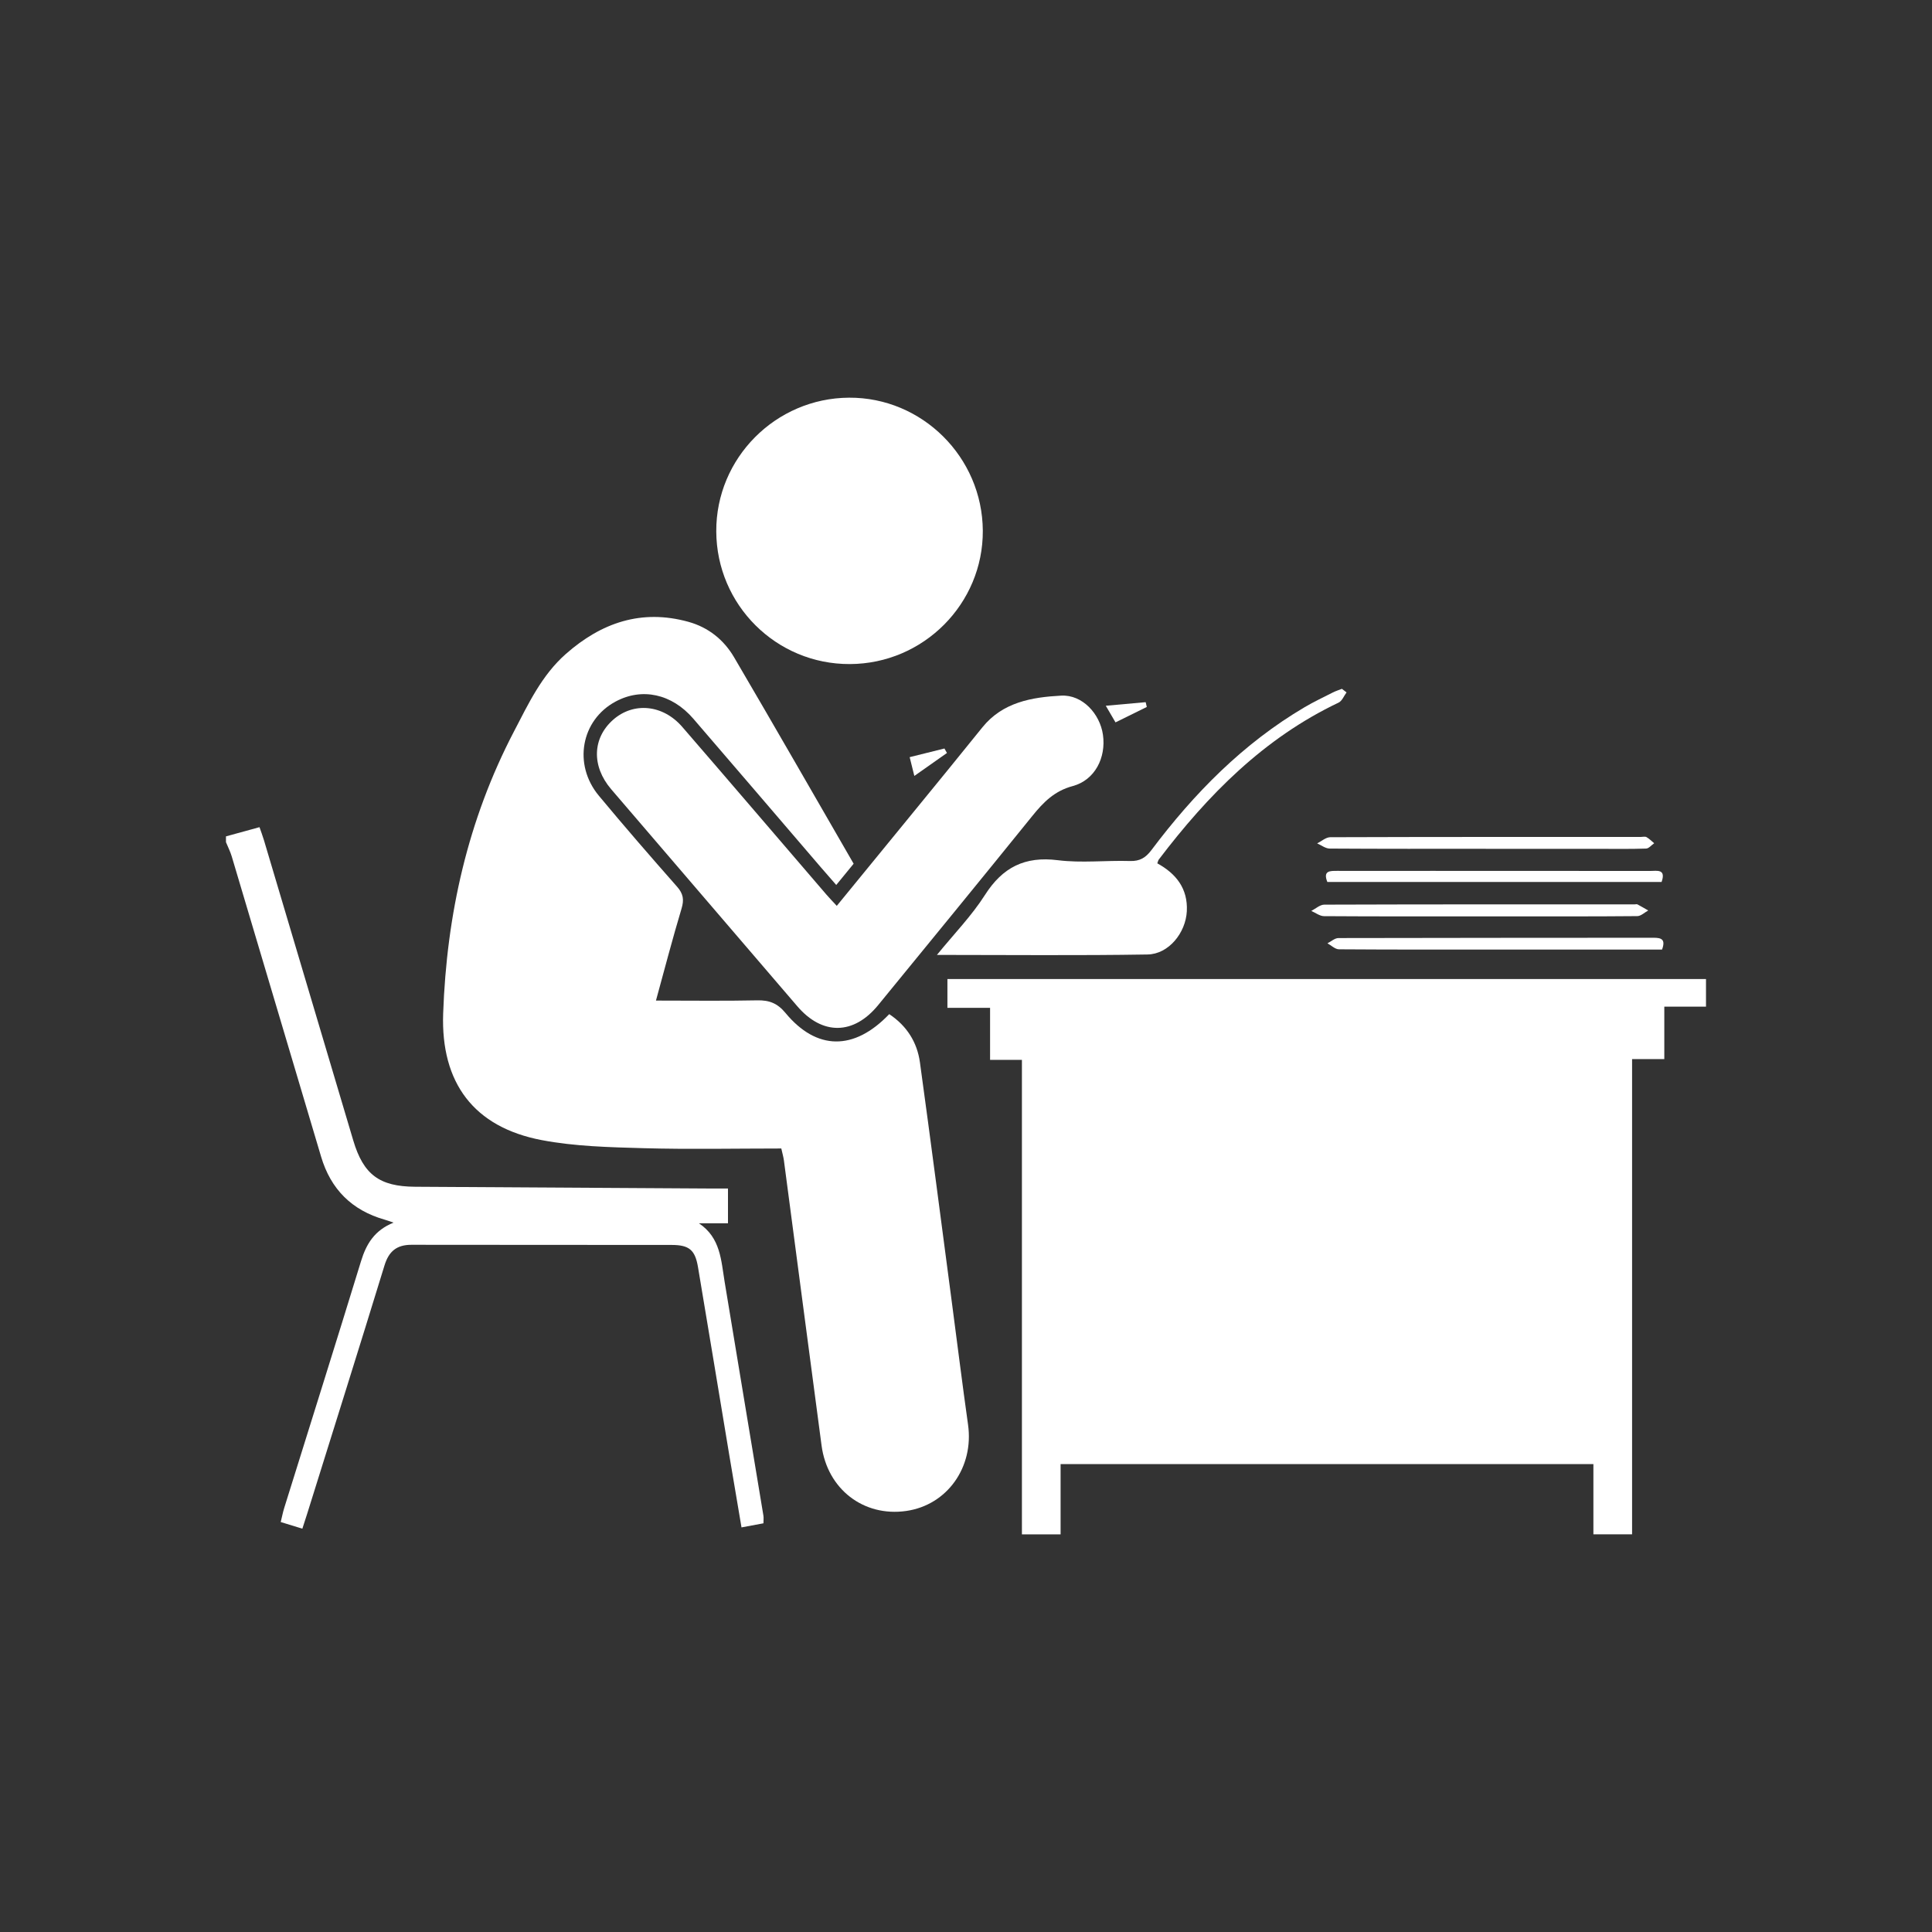
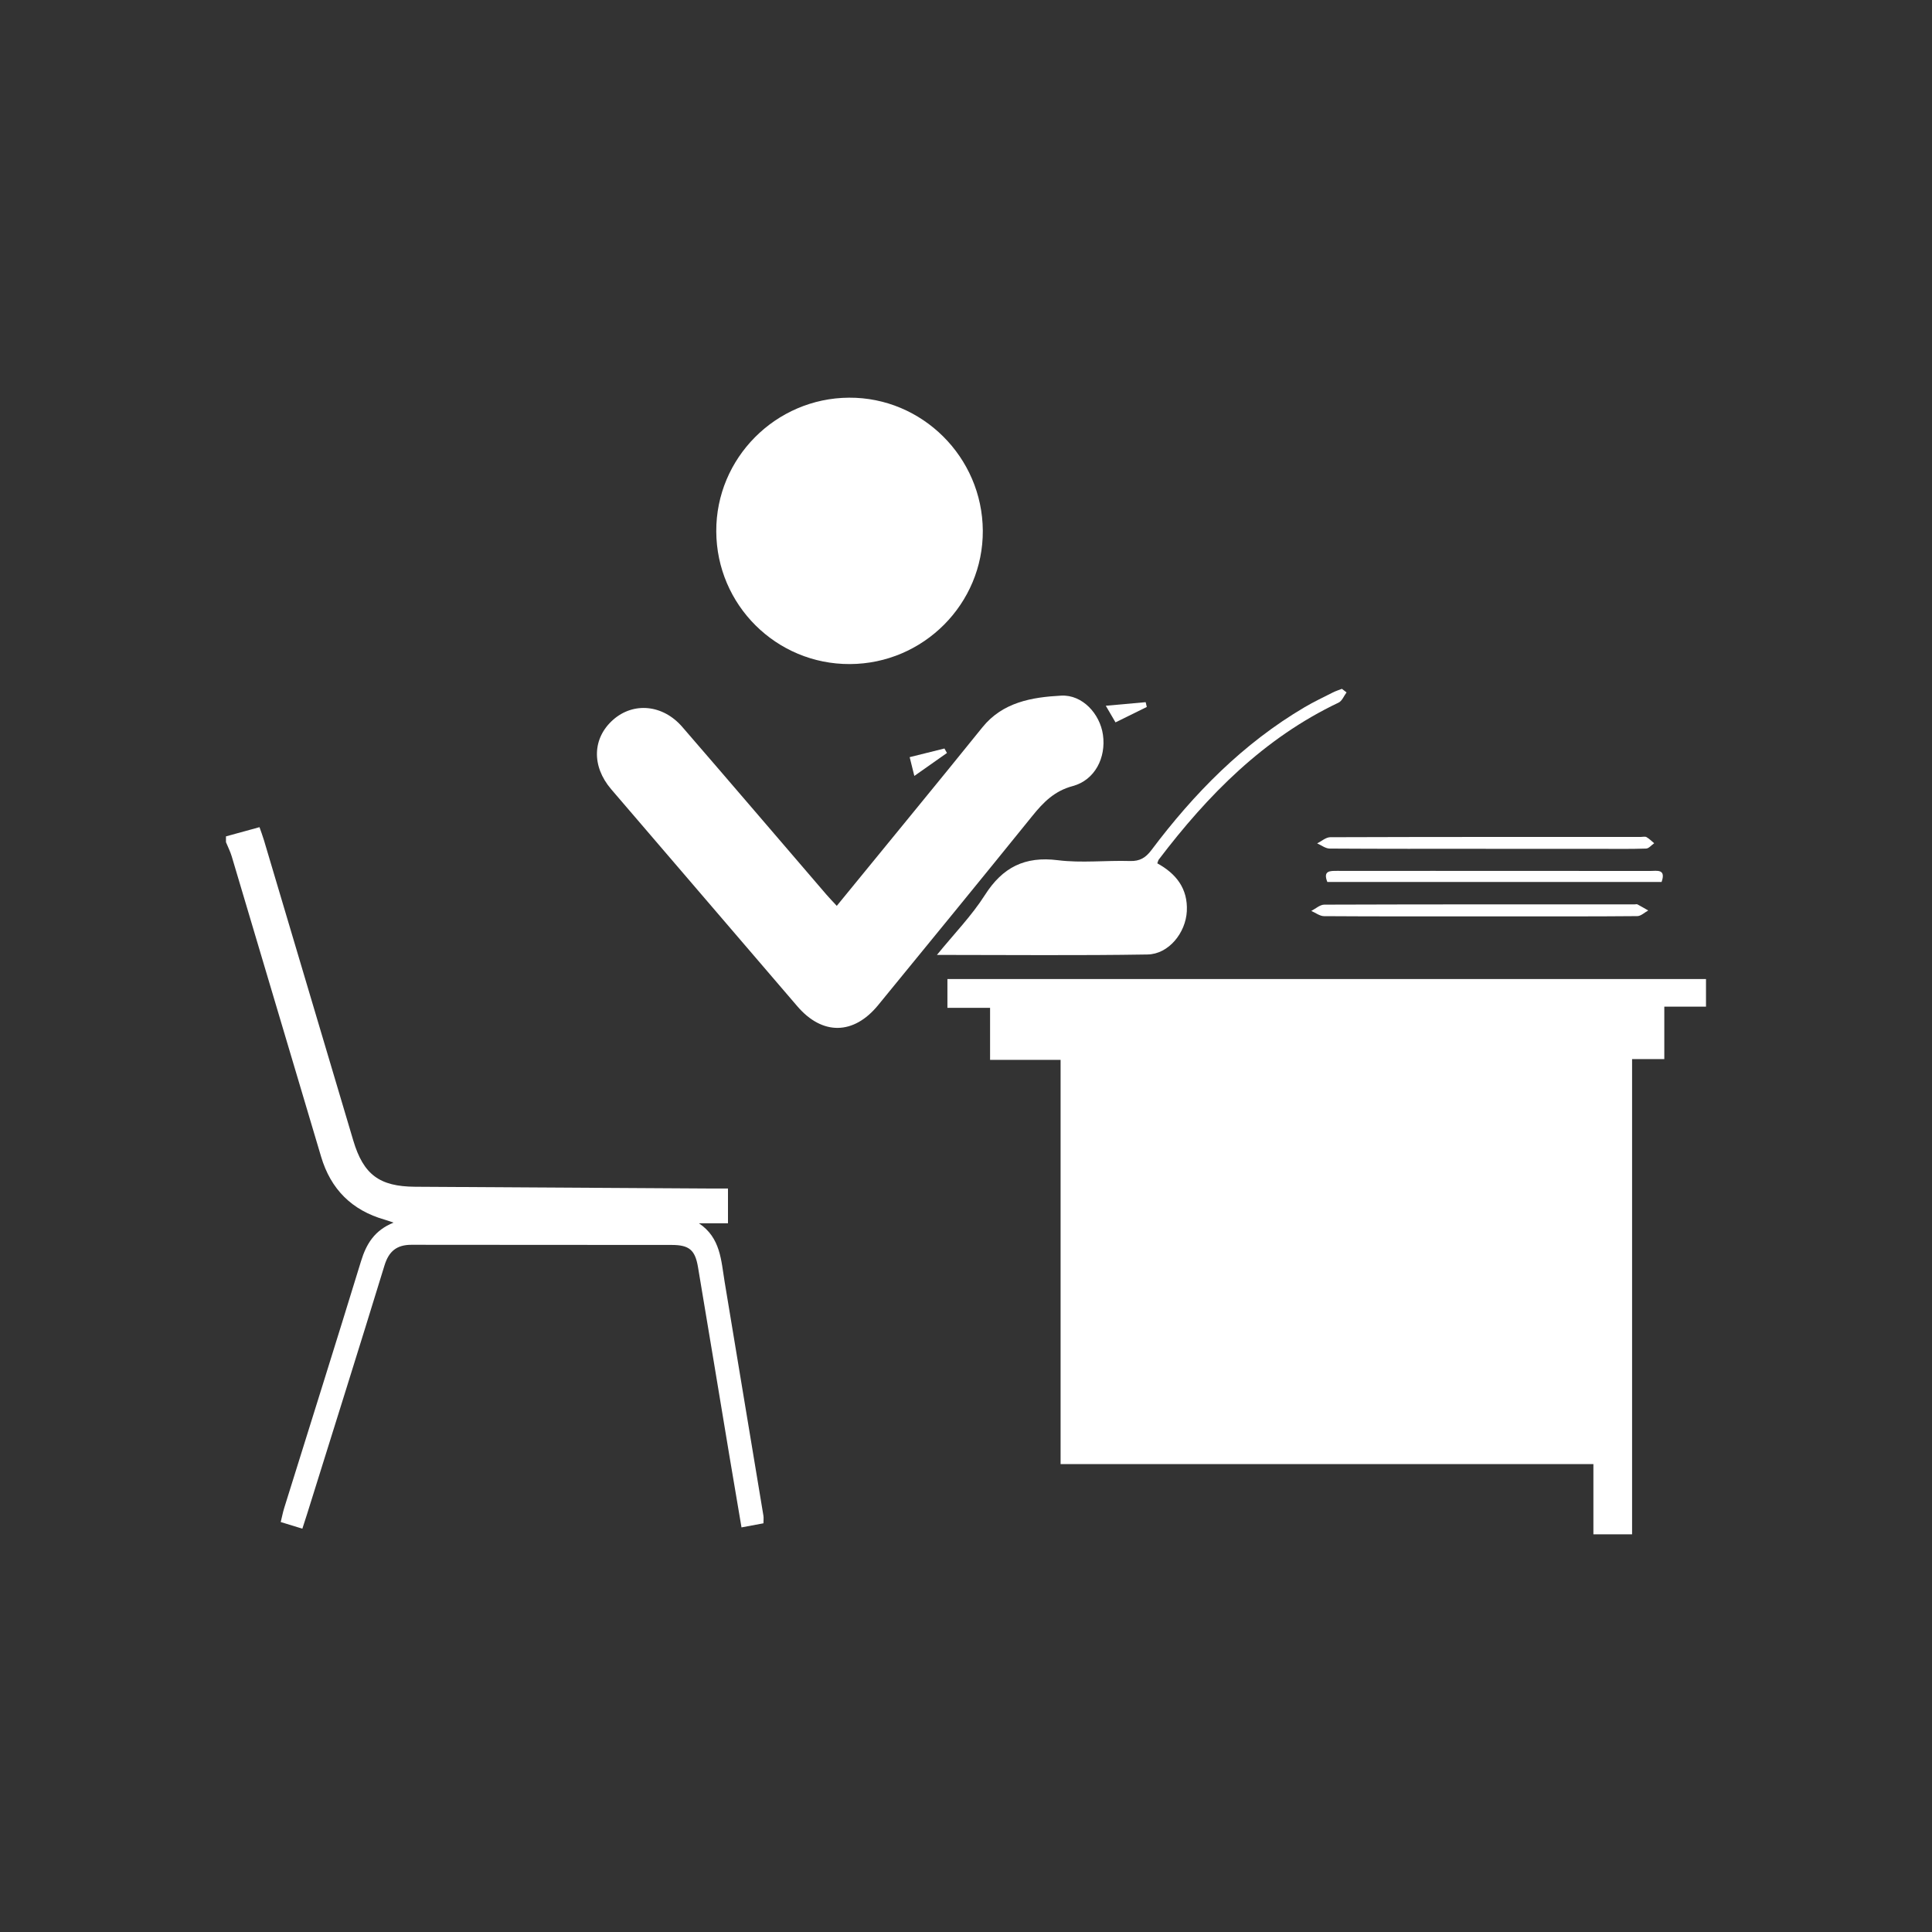
<svg xmlns="http://www.w3.org/2000/svg" id="Layer_1" data-name="Layer 1" viewBox="0 0 500 500">
  <rect x="0" y="0" width="500" height="500" fill="#333333" stroke="none" />
  <defs>
    <style> .cls-1 { fill: #fff; stroke-width: 0px; } </style>
  </defs>
  <path class="cls-1" d="M58.49,216.45c2.75-.75,5.51-1.51,8.67-2.38.39,1.14.81,2.24,1.15,3.37,7.71,25.9,15.41,51.8,23.11,77.7,2.63,8.85,6.78,11.93,16,11.99,25.69.14,51.39.31,77.08.46,1.22,0,2.44,0,3.9,0v9h-7.52c5.62,3.73,5.74,9.62,6.66,15.18,3.32,20.16,6.7,40.31,10.03,60.47.1.59.01,1.2.01,1.99-1.8.33-3.48.65-5.68,1.06-1.07-6.3-2.13-12.49-3.16-18.7-2.7-16.22-5.37-32.45-8.1-48.67-.75-4.43-2.27-5.72-6.79-5.73-22.45-.03-44.91,0-67.36-.04-3.81,0-5.85,1.66-6.98,5.33-6.57,21.43-13.31,42.8-19.99,64.2-.37,1.17-.76,2.34-1.27,3.94-1.89-.58-3.61-1.11-5.6-1.72.34-1.36.56-2.55.92-3.69,6.63-21.28,13.34-42.53,19.87-63.84,1.36-4.43,3.46-7.95,8.41-9.96-1.09-.36-1.68-.59-2.29-.76-8.48-2.41-13.95-7.85-16.46-16.3-7.69-25.9-15.4-51.8-23.12-77.69-.38-1.27-.99-2.47-1.5-3.71,0-.5,0-1,0-1.5Z" />
-   <path class="cls-1" d="M264.46,274.29h-8.23v-13.46h-11.04v-7.46h196.32v7.15h-10.79v13.58h-8.34v122.98h-10.01v-18.17h-137.89v18.18h-10.01v-122.79Z" />
-   <path class="cls-1" d="M202.21,297.23c-11.98,0-23.82.25-35.65-.08-8.81-.25-17.75-.45-26.36-2.09-17.55-3.34-26.14-14.78-25.51-32.78.9-25.6,6.38-50.09,18.31-72.95,3.75-7.19,7.19-14.57,13.42-20.07,9.17-8.09,19.56-11.71,31.75-8.33,5.19,1.44,9.17,4.67,11.82,9.19,10.39,17.71,20.6,35.53,30.93,53.41-1.42,1.74-2.82,3.44-4.5,5.5-1.55-1.78-2.84-3.24-4.11-4.72-10.96-12.77-21.89-25.57-32.89-38.32-5.57-6.46-13.31-8.1-20.14-4.41-8.9,4.8-11.02,16.26-4.3,24.35,6.61,7.96,13.4,15.78,20.24,23.54,1.61,1.82,1.86,3.36,1.16,5.68-2.31,7.7-4.34,15.49-6.62,23.8,9.3,0,17.75.12,26.2-.06,3.12-.07,5.25.76,7.32,3.26,8.02,9.7,17.73,9.87,26.85.31,4.5,2.99,7.22,7.2,7.95,12.5,2.85,20.74,5.54,41.49,8.28,62.25,1.39,10.5,2.69,21.01,4.17,31.5,1.55,11.01-5.41,20.82-16.02,22.33-11.02,1.57-20.39-5.65-21.89-16.94-3.27-24.58-6.49-49.16-9.74-73.74-.13-.97-.41-1.91-.67-3.09Z" />
+   <path class="cls-1" d="M264.46,274.29h-8.23v-13.46h-11.04v-7.46h196.32v7.15h-10.79v13.58h-8.34v122.98h-10.01v-18.17h-137.89v18.18v-122.79Z" />
  <path class="cls-1" d="M216.56,234.43c6.77-8.27,13.37-16.34,19.97-24.42,5.91-7.24,11.84-14.47,17.69-21.75,5.28-6.56,12.87-7.83,20.42-8.23,5.49-.29,10.02,4.7,10.8,10.12.85,5.94-2.09,11.74-7.81,13.28-4.75,1.27-7.6,4.19-10.46,7.73-13.24,16.38-26.58,32.68-39.91,48.97-6.33,7.74-14.41,7.85-20.89.32-16.08-18.72-32.14-37.45-48.19-56.19-5.12-5.98-4.88-13.23.49-17.98,5.27-4.65,12.87-3.97,17.89,1.83,12.48,14.42,24.86,28.92,37.29,43.38.79.92,1.65,1.8,2.71,2.95Z" />
  <path class="cls-1" d="M219.94,171.86c-19.02.08-34.49-15.29-34.57-34.34-.09-18.95,15.36-34.5,34.37-34.6,18.91-.1,34.49,15.39,34.61,34.4.11,18.93-15.36,34.47-34.4,34.54Z" />
  <path class="cls-1" d="M348.48,179.2c-.67.9-1.15,2.2-2.04,2.63-19.34,9.19-33.84,23.89-46.56,40.64-.14.19-.18.45-.37.96,4.81,2.64,7.94,6.48,7.64,12.4-.29,5.57-4.68,11.1-10.17,11.19-17.9.3-35.81.11-54.5.11,4.45-5.47,8.99-10.12,12.41-15.49,4.58-7.19,10.33-10.09,18.87-9.02,6.14.77,12.45.02,18.68.21,2.55.08,4.06-.85,5.55-2.83,11.02-14.66,23.71-27.59,39.65-36.98,2.36-1.39,4.84-2.56,7.28-3.8.75-.38,1.57-.64,2.36-.95.41.31.81.62,1.22.93Z" />
  <path class="cls-1" d="M384.51,219.67c-13.46,0-26.92.03-40.37-.06-1.09,0-2.18-.87-3.26-1.34,1.13-.56,2.27-1.6,3.4-1.6,26.79-.09,53.58-.07,80.37-.07.5,0,1.1-.17,1.47.05.72.41,1.32,1.04,1.98,1.58-.7.48-1.38,1.36-2.09,1.38-4.11.14-8.22.07-12.33.07-9.72,0-19.44,0-29.16,0Z" />
  <path class="cls-1" d="M430.02,228.25h-86.51c-1.16-2.93.67-2.87,2.53-2.87,8.22.02,16.43,0,24.65,0,18.8,0,37.6,0,56.4.02,1.7,0,4.14-.6,2.93,2.85Z" />
  <path class="cls-1" d="M383.01,237.16c-13.45,0-26.9.03-40.35-.06-1.1,0-2.2-.88-3.3-1.35,1.12-.57,2.24-1.63,3.37-1.63,26.78-.09,53.56-.07,80.33-.07.25,0,.54-.09.74.02.93.49,1.84,1.04,2.76,1.56-.94.51-1.88,1.45-2.82,1.46-11.08.1-22.17.07-33.25.07-2.49,0-4.98,0-7.47,0Z" />
-   <path class="cls-1" d="M430.14,245.75c-13.67,0-27.13,0-40.59,0-14.34,0-28.68.03-43.02-.07-1,0-1.99-1.01-2.99-1.55.95-.47,1.9-1.36,2.85-1.36,27.18-.07,54.36-.05,81.54-.08,2,0,3.2.37,2.2,3.07Z" />
  <path class="cls-1" d="M245.07,194.87c-2.61,1.84-5.23,3.68-8.44,5.94-.57-2.28-.85-3.4-1.21-4.86,3.16-.79,6.08-1.52,9-2.24.22.39.44.77.65,1.16Z" />
  <path class="cls-1" d="M296.79,182.96c-2.62,1.29-5.24,2.58-8.1,3.99-.82-1.41-1.41-2.43-2.51-4.3,3.83-.35,7.08-.64,10.32-.93.1.41.19.83.29,1.24Z" />
</svg>